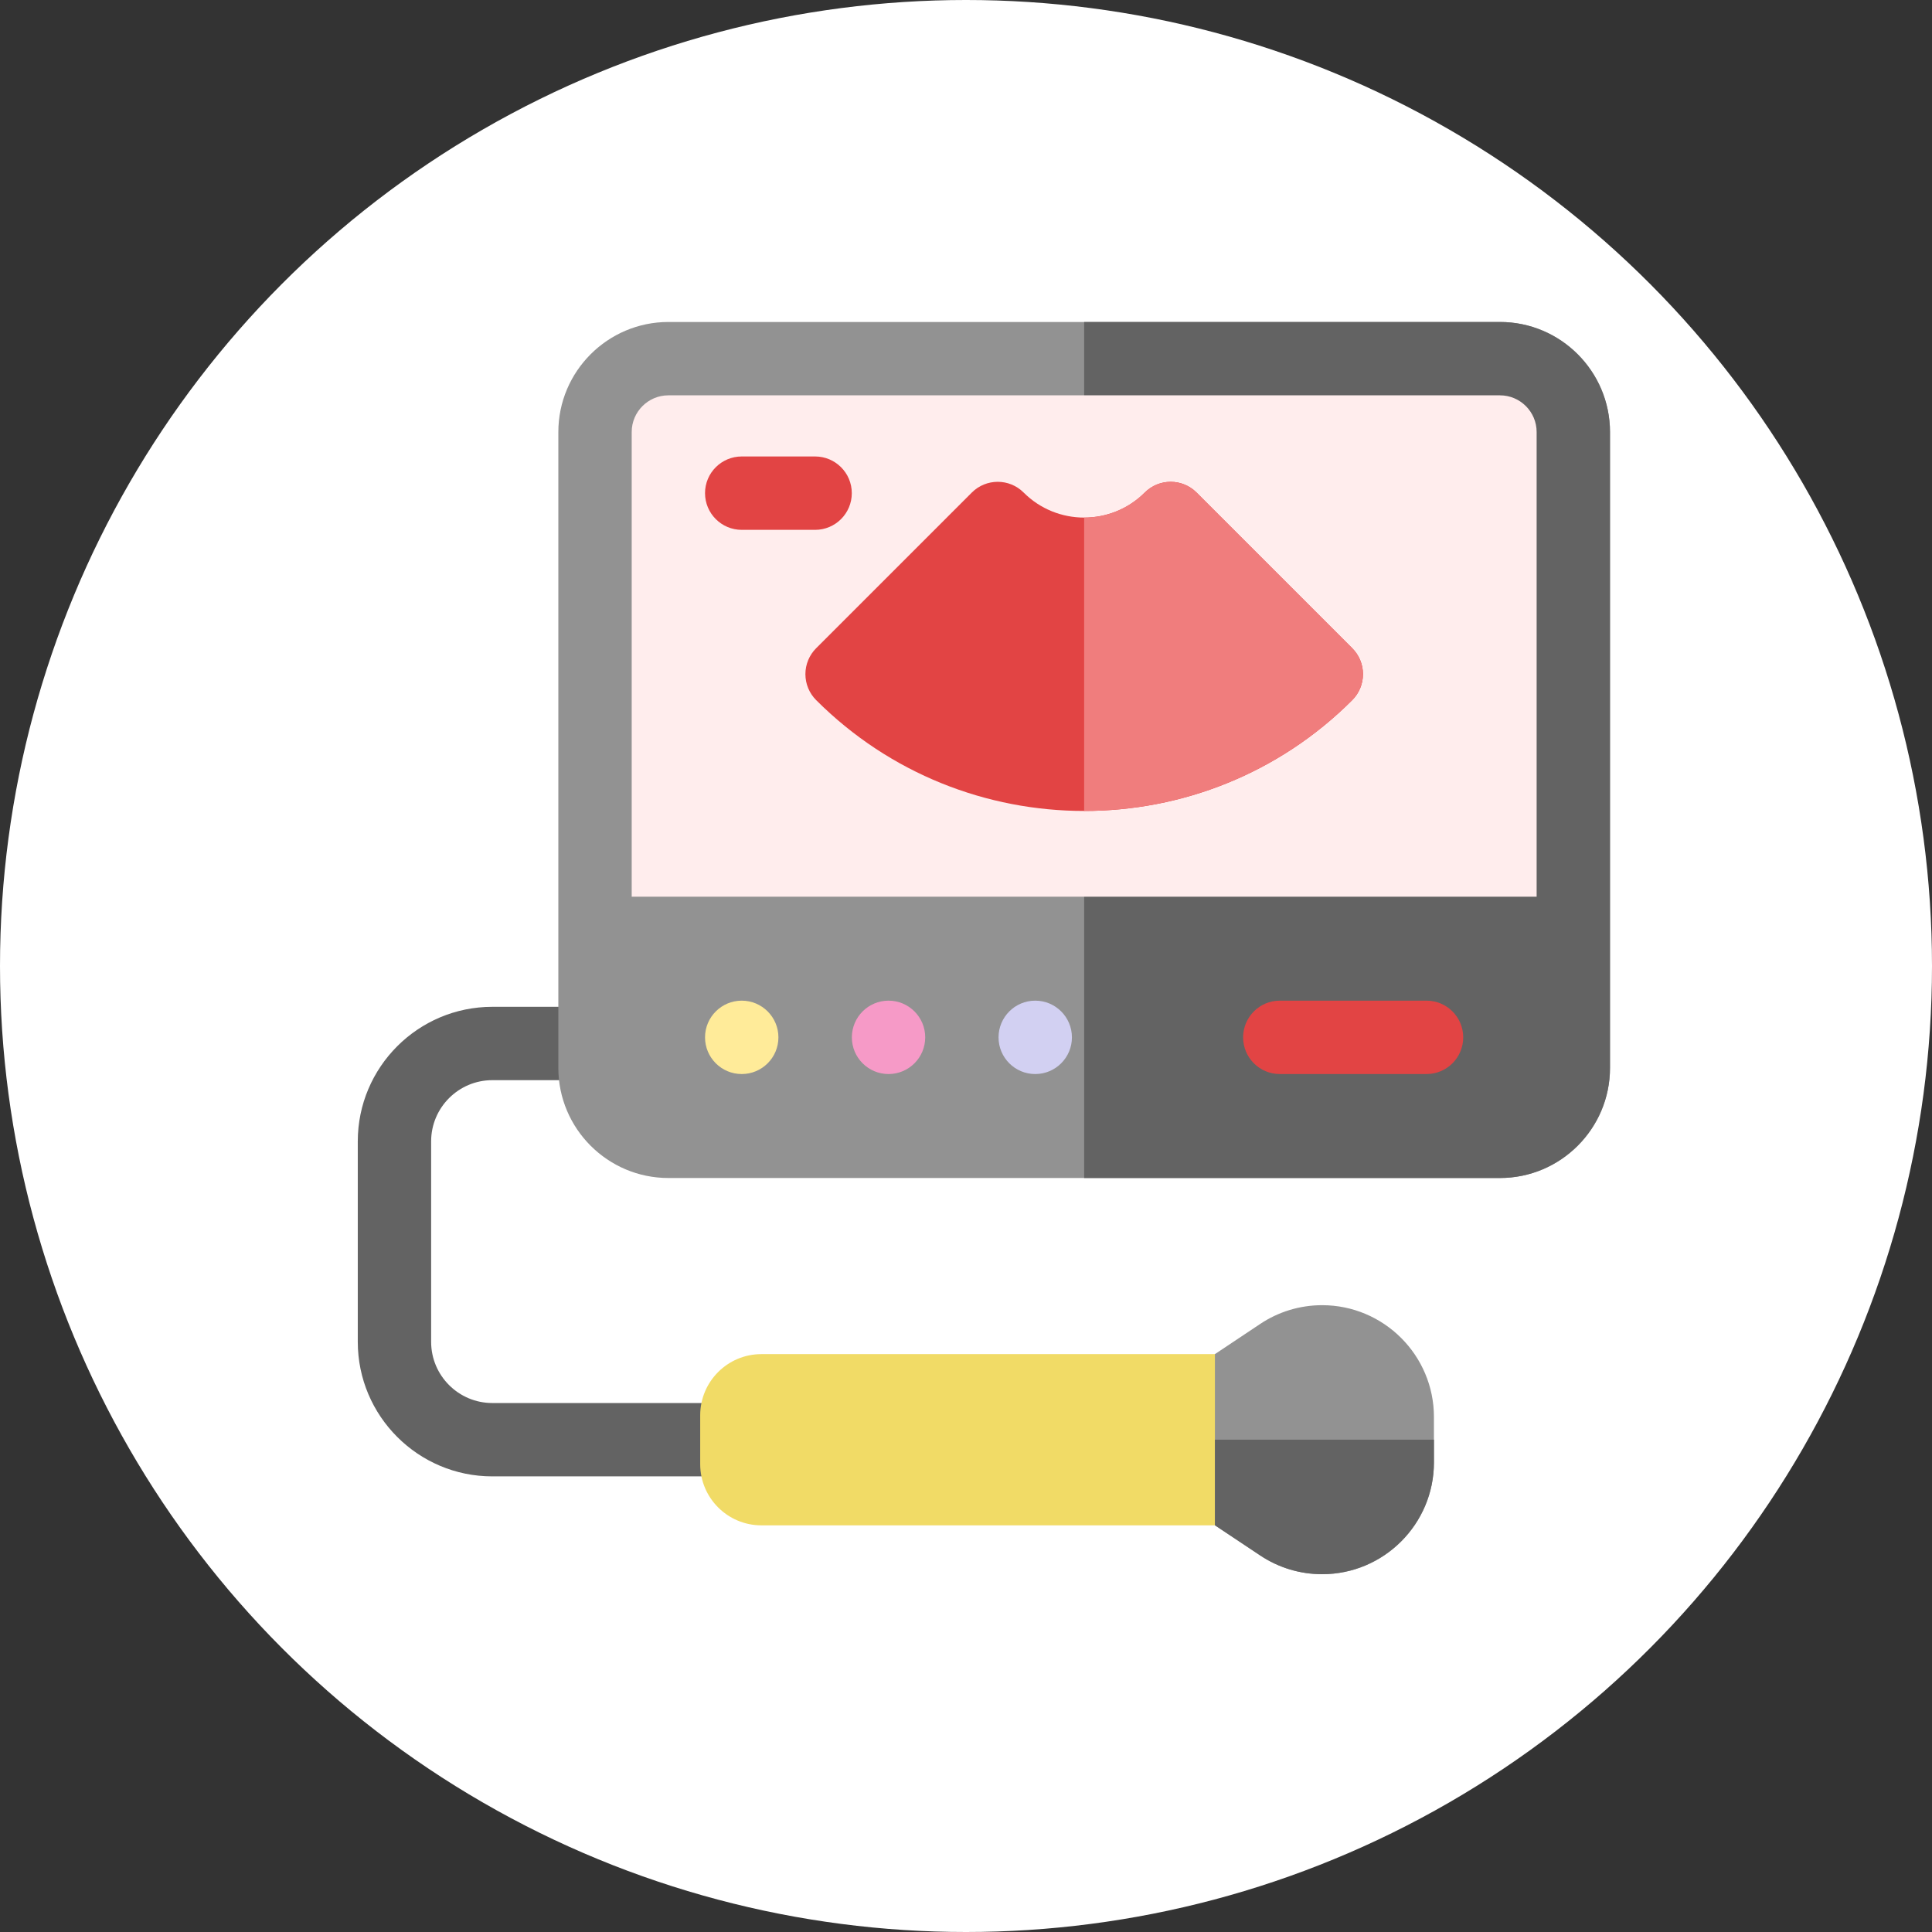
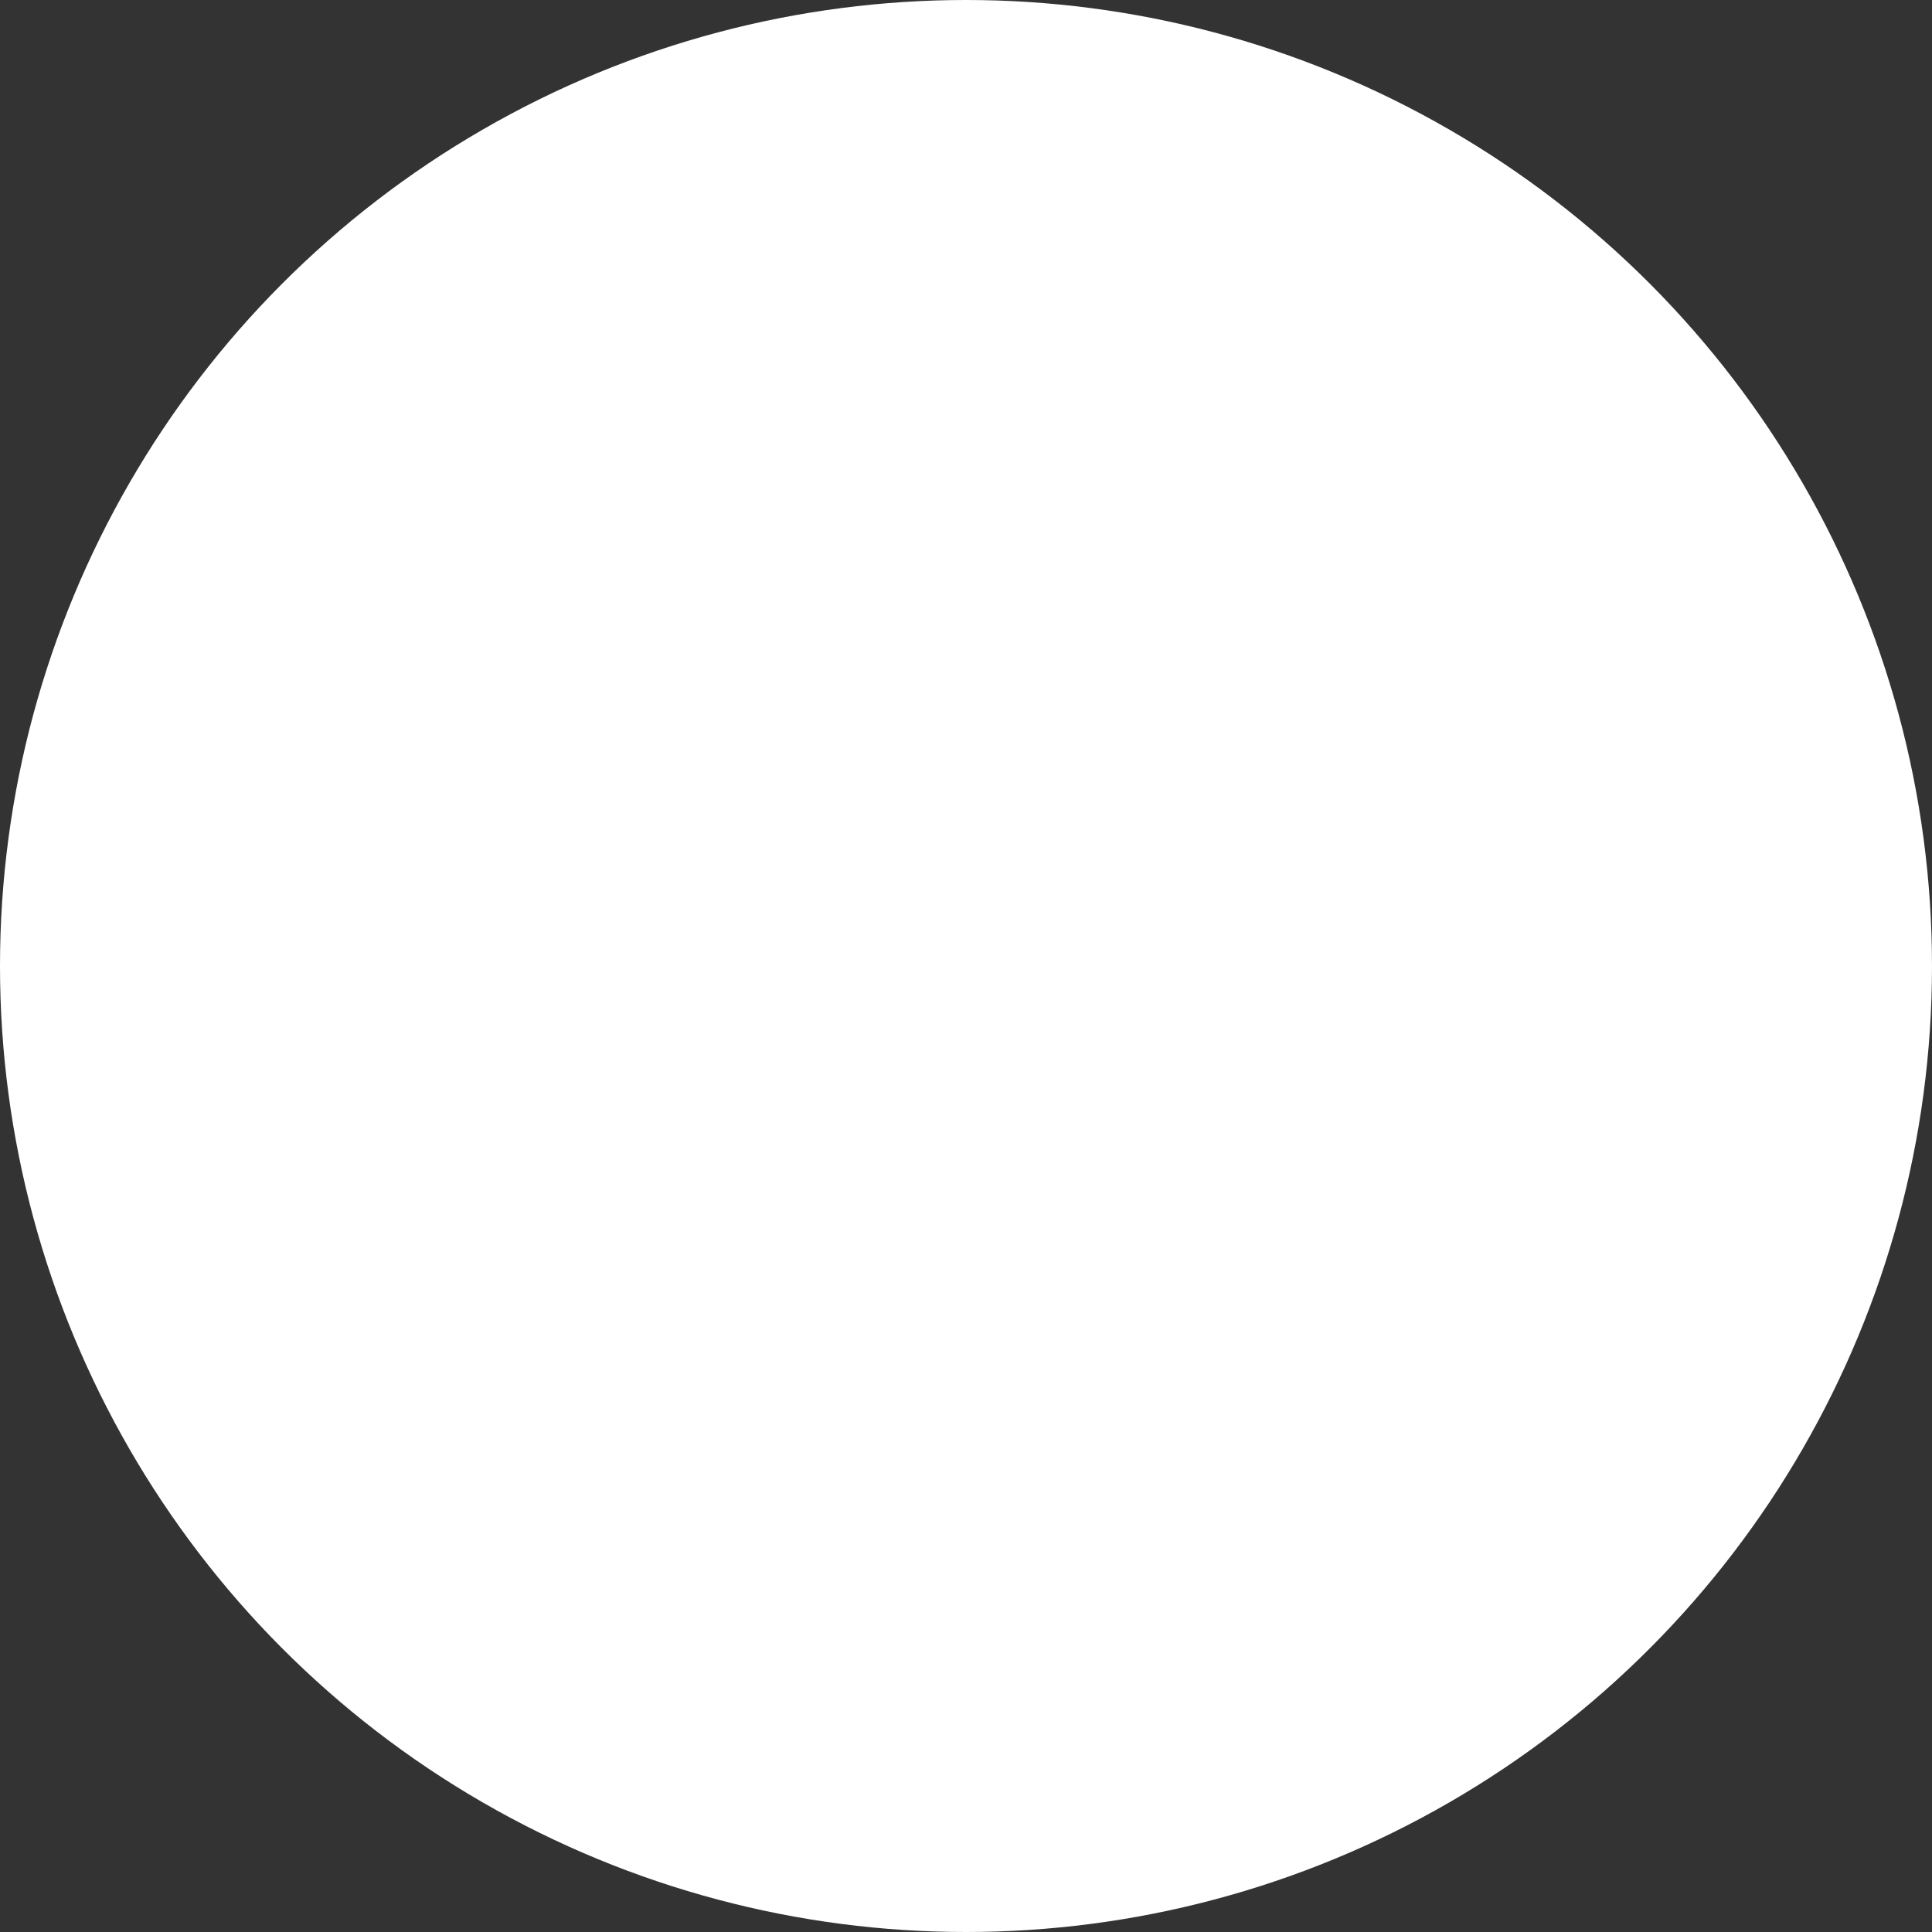
<svg xmlns="http://www.w3.org/2000/svg" width="64" height="64" viewBox="0 0 64 64" fill="none">
  <rect x="0" y="0" width="64" height="64" fill="#333333" stroke="none" />
  <ellipse cx="32" cy="32" rx="32" ry="32" fill="white" />
  <g clip-path="url(#clip0_3660_244)">
    <path d="M11.852 37.808C11.852 35.35 13.851 33.352 16.308 33.352H19.71C20.381 33.352 20.926 33.896 20.926 34.567C20.926 35.238 20.381 35.782 19.71 35.782H16.308C15.191 35.782 14.282 36.691 14.282 37.808V44.451C14.282 45.568 15.191 46.477 16.308 46.477H24.409C25.081 46.477 25.625 47.021 25.625 47.692C25.625 48.363 25.081 48.907 24.409 48.907H16.308C13.851 48.907 11.852 46.908 11.852 44.451V37.808Z" fill="#636363" />
    <path d="M49.688 10.666H22.142C20.132 10.666 18.496 12.302 18.496 14.312V35.377C18.496 37.387 20.132 39.023 22.142 39.023H49.688C51.699 39.023 53.334 37.387 53.334 35.377V14.312C53.334 12.302 51.699 10.666 49.688 10.666Z" fill="#929292" />
-     <path d="M49.687 10.666H35.914V39.023H49.687C51.697 39.023 53.333 37.387 53.333 35.377V14.312C53.333 12.302 51.697 10.666 49.687 10.666Z" fill="#636363" />
-     <path d="M22.141 13.096H49.687C50.358 13.096 50.903 13.641 50.903 14.311V29.704H20.926V14.311C20.926 13.641 21.471 13.096 22.141 13.096Z" fill="#FFEDED" />
+     <path d="M22.141 13.096H49.687C50.358 13.096 50.903 13.641 50.903 14.311H20.926V14.311C20.926 13.641 21.471 13.096 22.141 13.096Z" fill="#FFEDED" />
    <path d="M24.571 35.579C25.242 35.579 25.786 35.035 25.786 34.364C25.786 33.693 25.242 33.148 24.571 33.148C23.9 33.148 23.355 33.693 23.355 34.364C23.355 35.035 23.9 35.579 24.571 35.579Z" fill="#FFEB99" />
    <path d="M29.434 35.579C30.105 35.579 30.649 35.035 30.649 34.364C30.649 33.693 30.105 33.148 29.434 33.148C28.763 33.148 28.219 33.693 28.219 34.364C28.219 35.035 28.763 35.579 29.434 35.579Z" fill="#F69AC7" />
    <path d="M34.293 35.579C34.965 35.579 35.509 35.035 35.509 34.364C35.509 33.693 34.965 33.148 34.293 33.148C33.622 33.148 33.078 33.693 33.078 34.364C33.078 35.035 33.622 35.579 34.293 35.579Z" fill="#D2D0F2" />
    <path d="M27.001 17.552H24.571C23.9 17.552 23.355 17.008 23.355 16.336C23.355 15.665 23.9 15.121 24.571 15.121H27.001C27.672 15.121 28.217 15.665 28.217 16.336C28.217 17.008 27.672 17.552 27.001 17.552Z" fill="#E24444" />
    <path d="M47.256 35.579H42.395C41.724 35.579 41.18 35.035 41.18 34.364C41.18 33.693 41.724 33.148 42.395 33.148H47.256C47.927 33.148 48.471 33.693 48.471 34.364C48.471 35.035 47.927 35.579 47.256 35.579Z" fill="#E24444" />
-     <path d="M35.916 26.864C32.7 26.864 29.484 25.64 27.036 23.192C26.808 22.964 26.68 22.654 26.68 22.332C26.68 22.01 26.808 21.701 27.036 21.473L32.192 16.317C32.666 15.842 33.436 15.842 33.91 16.317C35.016 17.422 36.815 17.422 37.921 16.317C38.395 15.842 39.165 15.842 39.639 16.317L44.795 21.473C45.023 21.701 45.151 22.01 45.151 22.332C45.151 22.655 45.023 22.964 44.795 23.192C42.347 25.64 39.131 26.864 35.916 26.864Z" fill="#E24444" />
    <path d="M44.794 21.473L39.638 16.317C39.163 15.842 38.394 15.842 37.919 16.317C37.366 16.87 36.64 17.146 35.914 17.146V26.864C39.13 26.864 42.346 25.64 44.794 23.192C45.022 22.964 45.15 22.655 45.15 22.332C45.15 22.01 45.022 21.701 44.794 21.473Z" fill="#F07D7D" />
    <path d="M40.614 50.529H25.221C24.104 50.529 23.195 49.62 23.195 48.503V46.883C23.195 45.766 24.104 44.857 25.221 44.857H40.614C41.285 44.857 41.83 45.401 41.83 46.073V49.313C41.83 49.985 41.285 50.529 40.614 50.529Z" fill="#F1DB66" />
    <path d="M40.246 50.528L41.744 51.526C42.354 51.933 43.064 52.148 43.798 52.148C45.84 52.148 47.501 50.487 47.501 48.446V46.939C47.501 44.897 45.84 43.236 43.798 43.236C43.064 43.236 42.354 43.451 41.744 43.858L40.246 44.857V50.528Z" fill="#929292" />
-     <path d="M40.246 47.691V50.527L41.744 51.525C42.354 51.932 43.064 52.147 43.798 52.147C45.84 52.147 47.501 50.486 47.501 48.445V47.691H40.246Z" fill="#636363" />
  </g>
  <defs>
    <clipPath id="clip0_3660_244">
-       <rect width="41.481" height="41.481" fill="white" transform="translate(11.852 10.666)" />
-     </clipPath>
+       </clipPath>
  </defs>
</svg>